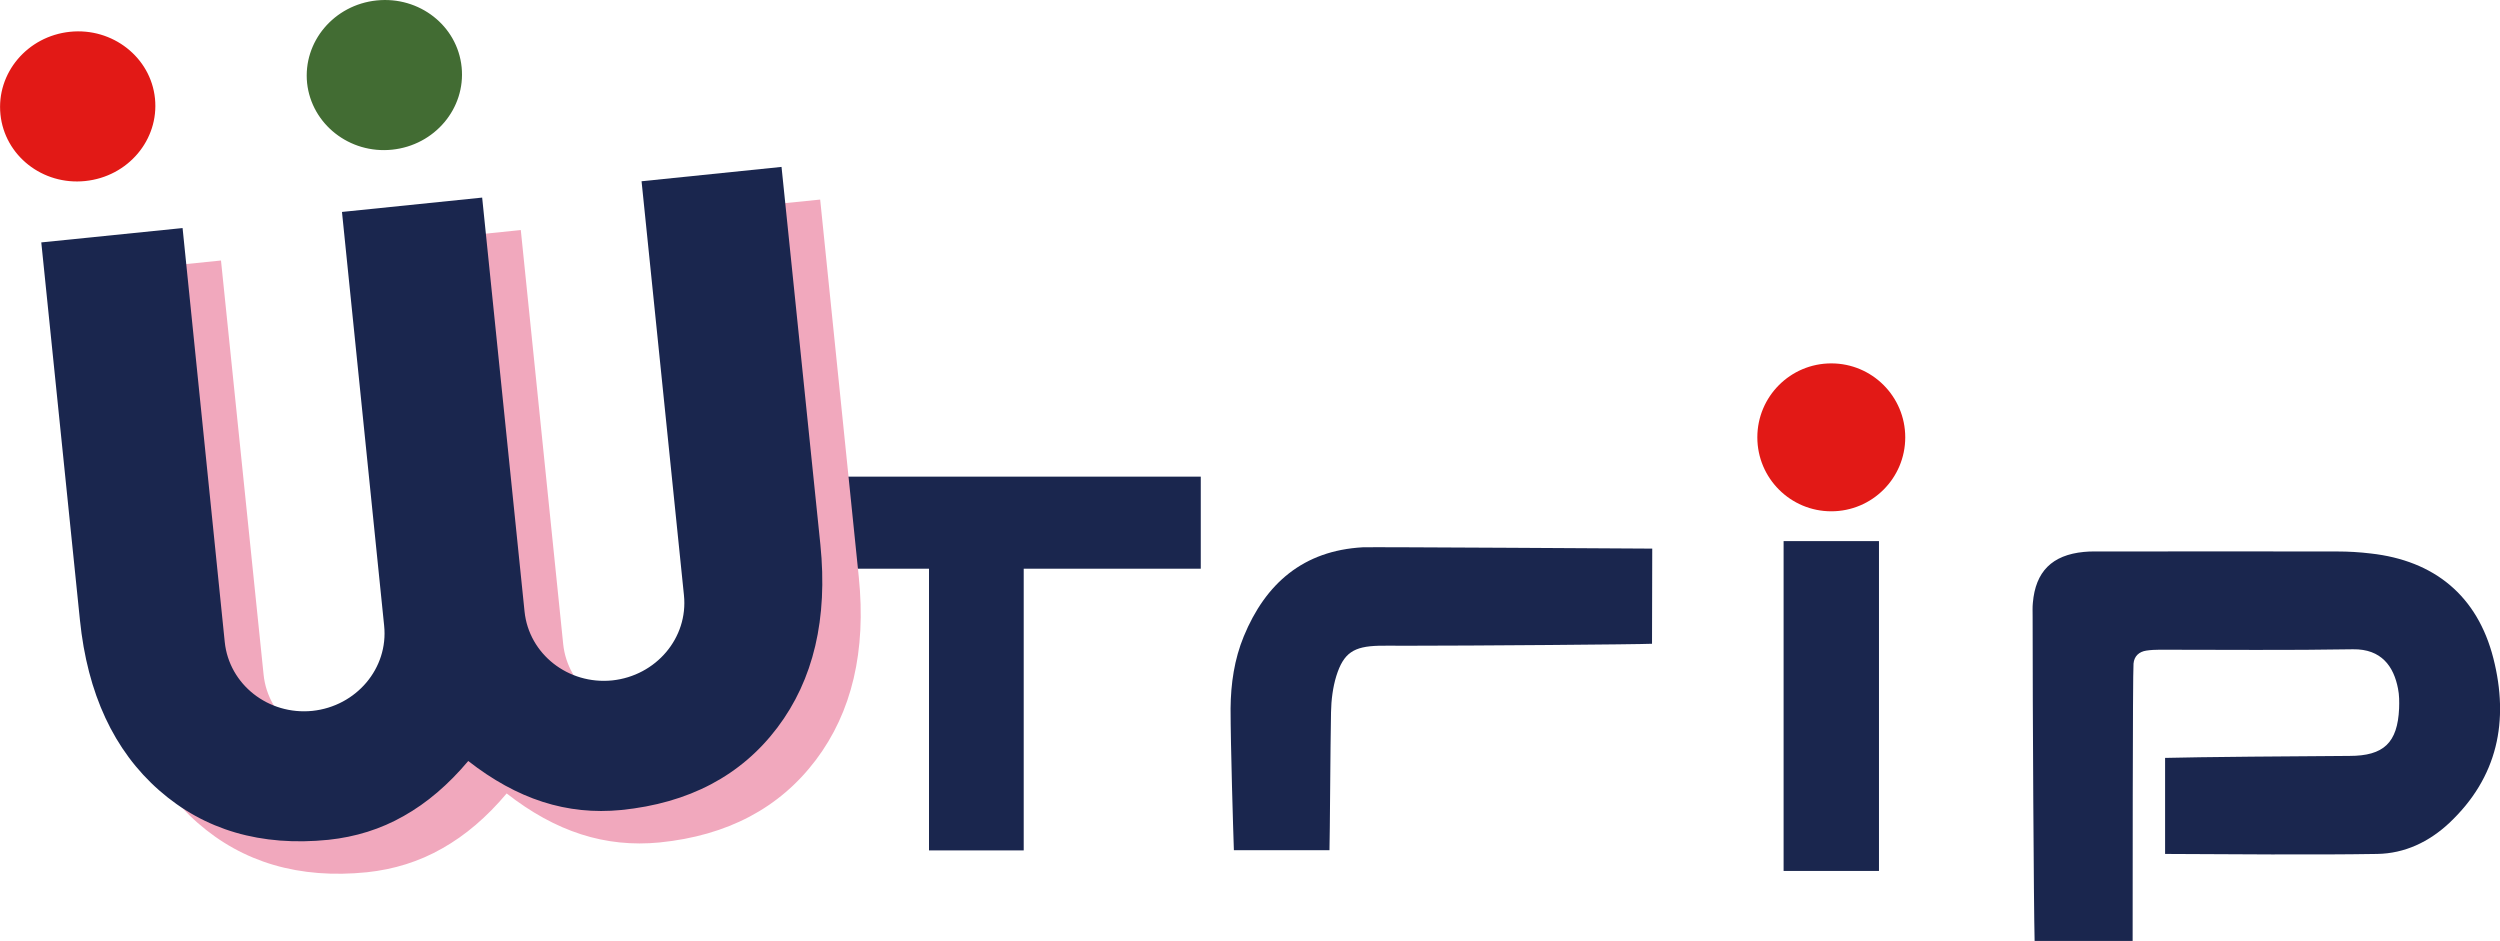
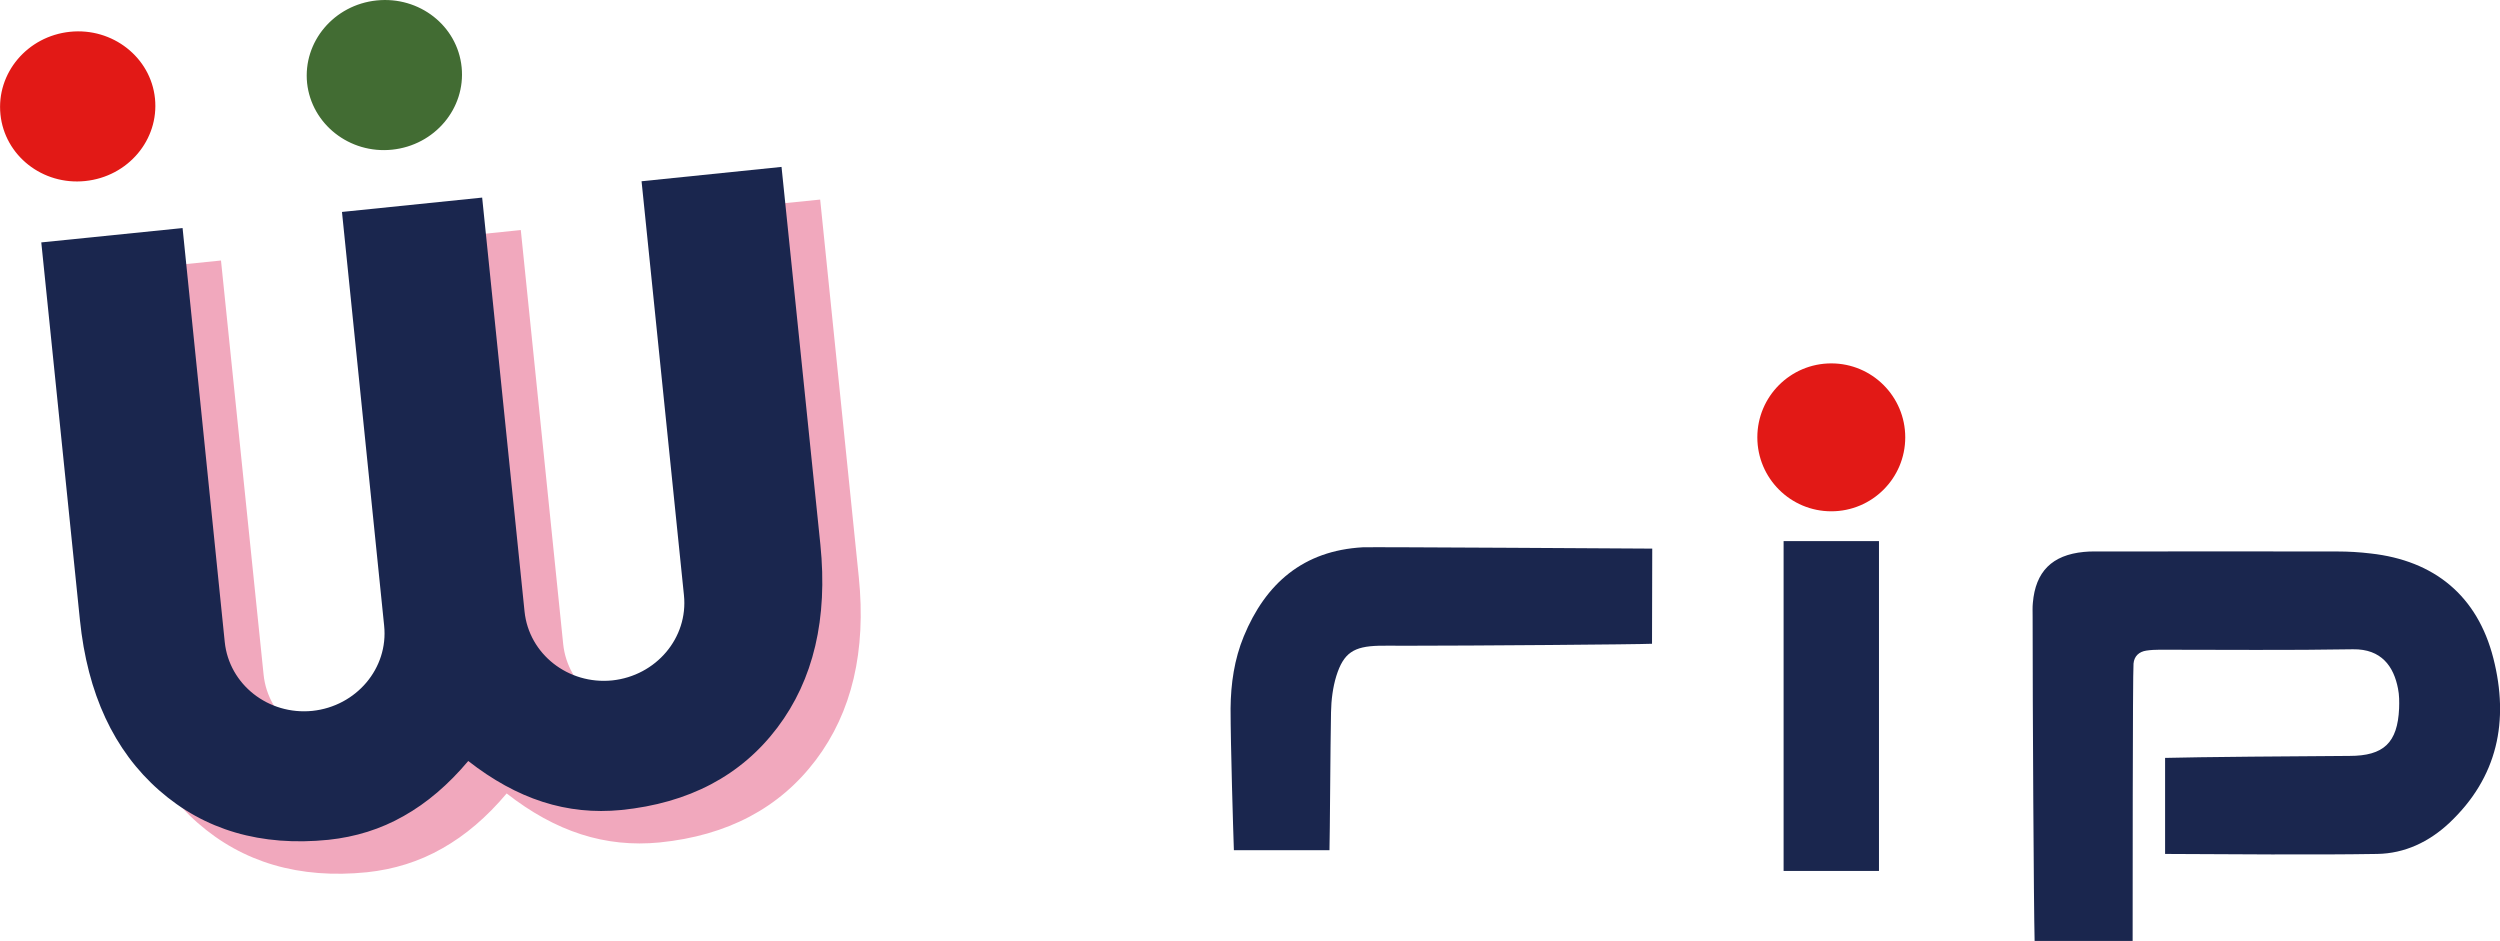
<svg xmlns="http://www.w3.org/2000/svg" version="1.1" id="레이어_1" x="0px" y="0px" viewBox="0 0 1132.4 426.2" style="enable-background:new 0 0 1132.4 426.2;" xml:space="preserve">
  <style type="text/css">
	.st0{fill:#1A264E;}
	.st1{fill:#E21916;}
	.st2{fill:#F1A8BD;}
	.st3{fill:#426C33;}
</style>
  <path class="st0" d="M1129.4,298.2c-7.2-28.3-26.7-44.3-55.6-47.5c-5-0.6-10-0.9-15.1-0.9c-35.2-0.1-70.5,0-105.7,0  c-3,0-6.1-0.1-9.1,0.2c-14.4,1.4-21.9,8.9-23.1,23.1c-0.2,2-0.1,4-0.1,6c0,42.7,0.5,131.8,0.9,147.1H966c0-12.9,0-121.8,0.4-125.6  c0.3-3.4,2.5-5.4,5.8-5.9c2-0.3,4-0.4,6-0.4c29.2,0,58.4,0.3,87.6-0.2c13-0.2,18.5,7.9,20.4,17.8c0.6,2.9,0.6,6,0.5,9  c-0.7,15.5-6.9,21.5-22.5,21.5c-21,0.1-69.9,0.5-83.5,0.9v43.5c30.5,0.1,65.6,0.5,96.1,0c12.4-0.2,23.4-5.4,32.6-14  C1131.4,352.1,1136.6,326.5,1129.4,298.2" />
  <path class="st0" d="M748.4,248.5c0,0-128-0.8-131.1-0.6c-26.9,1.5-44,16.3-53.9,40.3c-4.3,10.4-5.9,21.5-6,32.7  c0,16.3,1.2,55.8,1.5,64.2h43.3c0.2-6.7,0.4-47,0.7-62.5c0.1-5.5,0.8-11.2,2.4-16.4c3.3-10.5,7.9-13.4,19.2-13.7  c3.5-0.1,7.1,0,10.7,0c32.5,0,107.3-0.6,113.1-0.9L748.4,248.5z" />
-   <polygon class="st0" points="543.9,215.9 340.6,215.9 340.6,257.6 420.8,257.6 420.8,385.2 463.7,385.2 463.7,257.6 543.9,257.6 " />
  <rect x="807.9" y="245.1" class="st0" width="43.2" height="149.4" />
  <path class="st1" d="M863,198.1c0,18.5-15,33.5-33.5,33.5c-18.5,0-33.5-15-33.5-33.5c0-18.5,15-33.5,33.5-33.5  C848,164.6,863,179.6,863,198.1" />
  <path class="st2" d="M308.1,96.8l19.2,187.5c2,19.3-12.6,36.5-32.5,38.6c-19.9,2-37.7-11.9-39.7-31.2l-19.2-187.5l-63.5,6.5  l19.2,187.5c2,19.3-12.6,36.5-32.5,38.6c-19.9,2-37.7-11.9-39.7-31.2L100.1,118l-64,6.5l17.5,171c3.4,33.4,15.4,59.2,35.9,77.2  c20.5,18,46.1,25.5,76.7,22.4c12.2-1.3,23.6-4.8,34.1-10.8c10.5-5.9,20.2-14.2,29.2-24.9c11,8.6,22.2,14.8,33.7,18.5  s23.3,4.9,35.6,3.7c30.7-3.1,54.3-15.6,70.7-37.3c16.4-21.7,22.9-49.4,19.5-82.9l-17.5-171L308.1,96.8z" />
  <path class="st0" d="M290.6,82.1l19.2,187.5c2,19.3-12.6,36.5-32.5,38.6c-19.9,2-37.7-11.9-39.7-31.2L218.4,89.5L154.9,96L174,283.4  c2,19.3-12.6,36.5-32.5,38.6c-19.9,2-37.7-11.9-39.7-31.2L82.7,103.3l-64,6.5l17.5,171c3.4,33.4,15.4,59.2,35.9,77.2  c20.5,18,46.1,25.5,76.7,22.4c12.2-1.3,23.6-4.8,34.1-10.8c10.5-5.9,20.2-14.2,29.2-24.9c11,8.6,22.2,14.8,33.7,18.5  s23.3,4.9,35.6,3.7c30.7-3.1,54.3-15.6,70.7-37.3c16.4-21.7,22.9-49.4,19.5-82.9L354,75.6L290.6,82.1z" />
  <path class="st3" d="M209.1,30.4c1.9,18.7-12.2,35.4-31.5,37.4c-19.3,2-36.5-11.6-38.5-30.2c-1.9-18.7,12.2-35.4,31.5-37.4  C190-1.8,207.2,11.7,209.1,30.4" />
  <path class="st1" d="M70.2,44.6C72.1,63.3,58,80,38.6,82C19.3,84,2.1,70.5,0.2,51.8c-1.9-18.7,12.2-35.4,31.5-37.4  C51,12.4,68.3,26,70.2,44.6" />
</svg>